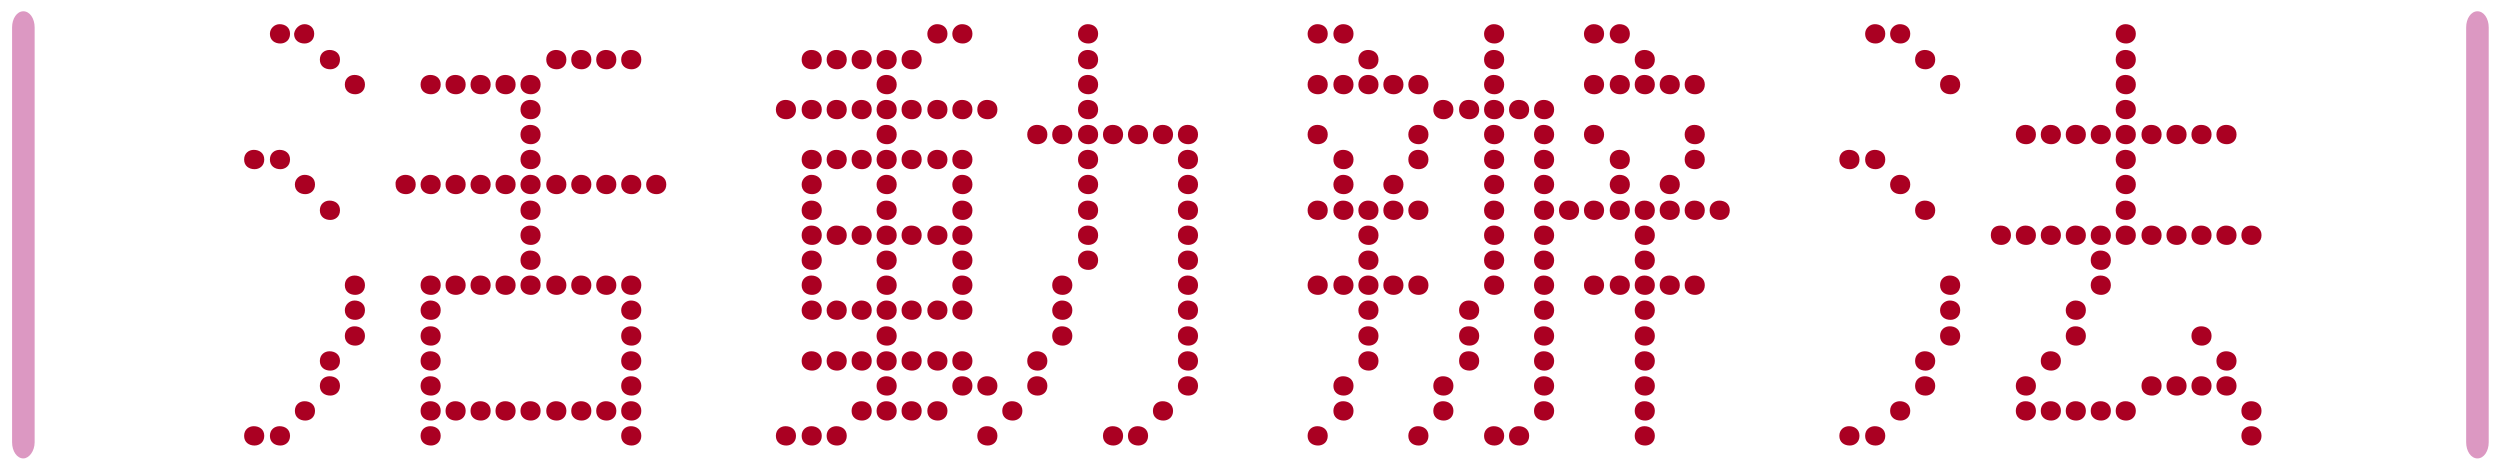
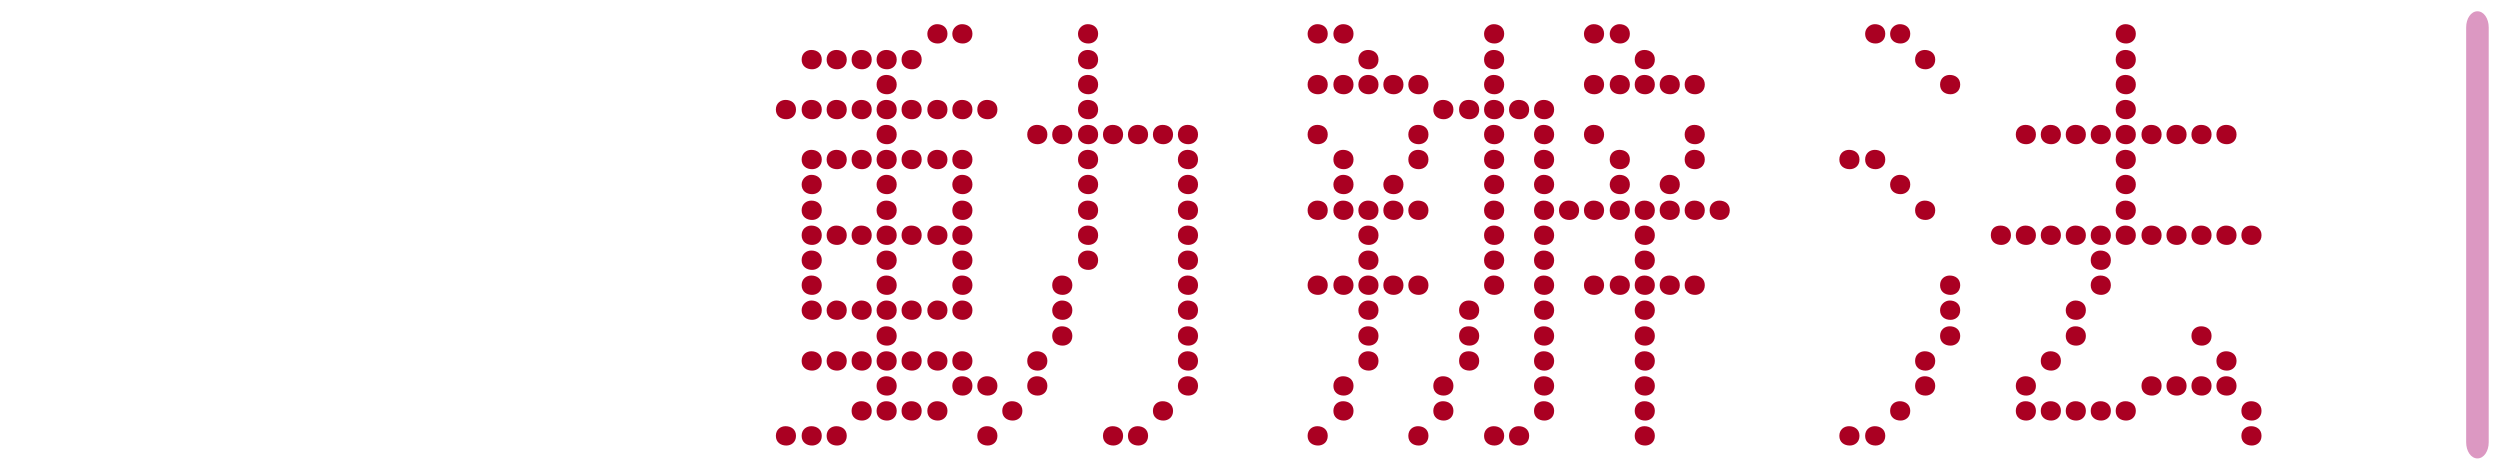
<svg xmlns="http://www.w3.org/2000/svg" version="1.1" id="圖層_1" x="0px" y="0px" viewBox="0 0 310.3 58.3" style="enable-background:new 0 0 310.3 58.3;" xml:space="preserve">
  <style type="text/css">
	.st0{fill:#AA0022;}
	.st1{fill:#DC98C2;}
</style>
  <g>
    <g>
      <g>
-         <path class="st0" d="M31.5,18.6c0.7,0,1.3,0.4,1.3,1.2c0,0.8-0.6,1.2-1.2,1.2c-0.7,0-1.3-0.4-1.3-1.2S30.9,18.6,31.5,18.6z      M31.5,52.9c0.7,0,1.3,0.4,1.3,1.2s-0.6,1.2-1.2,1.2c-0.7,0-1.3-0.4-1.3-1.2C30.3,53.3,30.9,52.9,31.5,52.9z M34.7,3     C35.4,3,36,3.4,36,4.2s-0.6,1.2-1.2,1.2c-0.7,0-1.3-0.4-1.3-1.2C33.5,3.5,34.1,3,34.7,3z M34.7,18.6c0.7,0,1.3,0.4,1.3,1.2     c0,0.8-0.6,1.2-1.2,1.2c-0.7,0-1.3-0.4-1.3-1.2S34.1,18.6,34.7,18.6z M34.7,52.9c0.7,0,1.3,0.4,1.3,1.2s-0.6,1.2-1.2,1.2     c-0.7,0-1.3-0.4-1.3-1.2C33.5,53.3,34.1,52.9,34.7,52.9z M37.8,3C38.4,3,39,3.4,39,4.2s-0.6,1.2-1.2,1.2c-0.7,0-1.3-0.4-1.3-1.2     C36.6,3.5,37.2,3,37.8,3z M37.8,21.7c0.7,0,1.3,0.4,1.3,1.2c0,0.8-0.6,1.2-1.2,1.2c-0.7,0-1.3-0.4-1.3-1.2     C36.6,22.2,37.2,21.7,37.8,21.7z M37.8,49.8c0.7,0,1.3,0.4,1.3,1.2s-0.6,1.2-1.2,1.2c-0.7,0-1.3-0.4-1.3-1.2S37.2,49.8,37.8,49.8     z M40.9,6.2c0.7,0,1.3,0.4,1.3,1.2S41.6,8.6,41,8.6c-0.7,0-1.3-0.4-1.3-1.2S40.3,6.2,40.9,6.2z M40.9,24.9c0.7,0,1.3,0.4,1.3,1.2     c0,0.8-0.6,1.2-1.2,1.2c-0.7,0-1.3-0.4-1.3-1.2S40.3,24.9,40.9,24.9z M40.9,43.6c0.7,0,1.3,0.4,1.3,1.2S41.6,46,41,46     c-0.7,0-1.3-0.4-1.3-1.2S40.3,43.6,40.9,43.6z M40.9,46.7c0.7,0,1.3,0.4,1.3,1.2s-0.6,1.2-1.2,1.2c-0.7,0-1.3-0.4-1.3-1.2     C39.7,47.1,40.3,46.7,40.9,46.7z M44,9.3c0.7,0,1.3,0.4,1.3,1.2s-0.6,1.2-1.2,1.2c-0.7,0-1.3-0.4-1.3-1.2S43.4,9.3,44,9.3z      M44,34.2c0.7,0,1.3,0.4,1.3,1.2s-0.6,1.2-1.2,1.2c-0.7,0-1.3-0.4-1.3-1.2C42.8,34.6,43.4,34.2,44,34.2z M44,37.3     c0.7,0,1.3,0.4,1.3,1.2s-0.6,1.2-1.2,1.2c-0.7,0-1.3-0.4-1.3-1.2C42.8,37.8,43.4,37.3,44,37.3z M44,40.5c0.7,0,1.3,0.4,1.3,1.2     s-0.6,1.2-1.2,1.2c-0.7,0-1.3-0.4-1.3-1.2S43.4,40.5,44,40.5z M50.3,21.7c0.7,0,1.3,0.4,1.3,1.2c0,0.8-0.6,1.2-1.2,1.2     c-0.7,0-1.3-0.4-1.3-1.2C49,22.2,49.7,21.7,50.3,21.7z M53.4,9.3c0.7,0,1.3,0.4,1.3,1.2s-0.6,1.2-1.2,1.2c-0.7,0-1.3-0.4-1.3-1.2     S52.8,9.3,53.4,9.3z M53.4,21.7c0.7,0,1.3,0.4,1.3,1.2c0,0.8-0.6,1.2-1.2,1.2c-0.7,0-1.3-0.4-1.3-1.2     C52.2,22.2,52.8,21.7,53.4,21.7z M53.4,34.2c0.7,0,1.3,0.4,1.3,1.2s-0.6,1.2-1.2,1.2c-0.7,0-1.3-0.4-1.3-1.2     C52.2,34.6,52.8,34.2,53.4,34.2z M53.4,37.3c0.7,0,1.3,0.4,1.3,1.2s-0.6,1.2-1.2,1.2c-0.7,0-1.3-0.4-1.3-1.2     C52.2,37.8,52.8,37.3,53.4,37.3z M53.4,40.5c0.7,0,1.3,0.4,1.3,1.2s-0.6,1.2-1.2,1.2c-0.7,0-1.3-0.4-1.3-1.2S52.8,40.5,53.4,40.5     z M53.4,43.6c0.7,0,1.3,0.4,1.3,1.2S54.1,46,53.5,46c-0.7,0-1.3-0.4-1.3-1.2S52.8,43.6,53.4,43.6z M53.4,46.7     c0.7,0,1.3,0.4,1.3,1.2s-0.6,1.2-1.2,1.2c-0.7,0-1.3-0.4-1.3-1.2C52.2,47.1,52.8,46.7,53.4,46.7z M53.4,49.8     c0.7,0,1.3,0.4,1.3,1.2s-0.6,1.2-1.2,1.2c-0.7,0-1.3-0.4-1.3-1.2S52.8,49.8,53.4,49.8z M53.4,52.9c0.7,0,1.3,0.4,1.3,1.2     s-0.6,1.2-1.2,1.2c-0.7,0-1.3-0.4-1.3-1.2C52.2,53.3,52.8,52.9,53.4,52.9z M56.5,9.3c0.7,0,1.3,0.4,1.3,1.2s-0.6,1.2-1.2,1.2     c-0.7,0-1.3-0.4-1.3-1.2S55.9,9.3,56.5,9.3z M56.5,21.7c0.7,0,1.3,0.4,1.3,1.2c0,0.8-0.6,1.2-1.2,1.2c-0.7,0-1.3-0.4-1.3-1.2     C55.3,22.2,55.9,21.7,56.5,21.7z M56.5,34.2c0.7,0,1.3,0.4,1.3,1.2s-0.6,1.2-1.2,1.2c-0.7,0-1.3-0.4-1.3-1.2     C55.3,34.6,55.9,34.2,56.5,34.2z M56.5,49.8c0.7,0,1.3,0.4,1.3,1.2s-0.6,1.2-1.2,1.2c-0.7,0-1.3-0.4-1.3-1.2S55.9,49.8,56.5,49.8     z M59.6,9.3c0.7,0,1.3,0.4,1.3,1.2s-0.6,1.2-1.2,1.2c-0.7,0-1.3-0.4-1.3-1.2C58.4,9.7,59,9.3,59.6,9.3z M59.6,21.7     c0.7,0,1.3,0.4,1.3,1.2c0,0.8-0.6,1.2-1.2,1.2c-0.7,0-1.3-0.4-1.3-1.2C58.4,22.2,59,21.7,59.6,21.7z M59.6,34.2     c0.7,0,1.3,0.4,1.3,1.2s-0.6,1.2-1.2,1.2c-0.7,0-1.3-0.4-1.3-1.2C58.4,34.6,59,34.2,59.6,34.2z M59.6,49.8c0.7,0,1.3,0.4,1.3,1.2     s-0.6,1.2-1.2,1.2c-0.7,0-1.3-0.4-1.3-1.2C58.4,50.2,59,49.8,59.6,49.8z M62.7,9.3c0.7,0,1.3,0.4,1.3,1.2s-0.6,1.2-1.2,1.2     c-0.7,0-1.3-0.4-1.3-1.2S62.1,9.3,62.7,9.3z M62.7,21.7c0.7,0,1.3,0.4,1.3,1.2c0,0.8-0.6,1.2-1.2,1.2c-0.7,0-1.3-0.4-1.3-1.2     C61.5,22.2,62.1,21.7,62.7,21.7z M62.7,34.2c0.7,0,1.3,0.4,1.3,1.2s-0.6,1.2-1.2,1.2c-0.7,0-1.3-0.4-1.3-1.2     C61.5,34.6,62.1,34.2,62.7,34.2z M62.7,49.8c0.7,0,1.3,0.4,1.3,1.2s-0.6,1.2-1.2,1.2c-0.7,0-1.3-0.4-1.3-1.2S62.1,49.8,62.7,49.8     z M65.8,9.3c0.7,0,1.3,0.4,1.3,1.2s-0.6,1.2-1.2,1.2c-0.7,0-1.3-0.4-1.3-1.2C64.6,9.7,65.2,9.3,65.8,9.3z M65.8,12.4     c0.7,0,1.3,0.4,1.3,1.2s-0.6,1.2-1.2,1.2c-0.7,0-1.3-0.4-1.3-1.2C64.6,12.8,65.2,12.4,65.8,12.4z M65.8,15.5     c0.7,0,1.3,0.4,1.3,1.2c0,0.8-0.6,1.2-1.2,1.2c-0.7,0-1.3-0.4-1.3-1.2C64.6,15.9,65.2,15.5,65.8,15.5z M65.8,18.6     c0.7,0,1.3,0.4,1.3,1.2c0,0.8-0.6,1.2-1.2,1.2c-0.7,0-1.3-0.4-1.3-1.2C64.6,19,65.2,18.6,65.8,18.6z M65.8,21.7     c0.7,0,1.3,0.4,1.3,1.2c0,0.8-0.6,1.2-1.2,1.2c-0.7,0-1.3-0.4-1.3-1.2C64.6,22.2,65.2,21.7,65.8,21.7z M65.8,24.9     c0.7,0,1.3,0.4,1.3,1.2c0,0.8-0.6,1.2-1.2,1.2c-0.7,0-1.3-0.4-1.3-1.2C64.6,25.3,65.2,24.9,65.8,24.9z M65.8,28     c0.7,0,1.3,0.4,1.3,1.2c0,0.8-0.6,1.2-1.2,1.2c-0.7,0-1.3-0.4-1.3-1.2C64.6,28.4,65.2,28,65.8,28z M65.8,31.1     c0.7,0,1.3,0.4,1.3,1.2s-0.6,1.2-1.2,1.2c-0.7,0-1.3-0.4-1.3-1.2C64.6,31.5,65.2,31.1,65.8,31.1z M65.8,34.2     c0.7,0,1.3,0.4,1.3,1.2s-0.6,1.2-1.2,1.2c-0.7,0-1.3-0.4-1.3-1.2C64.6,34.6,65.2,34.2,65.8,34.2z M65.8,49.8     c0.7,0,1.3,0.4,1.3,1.2s-0.6,1.2-1.2,1.2c-0.7,0-1.3-0.4-1.3-1.2C64.6,50.2,65.2,49.8,65.8,49.8z M69,6.2c0.7,0,1.3,0.4,1.3,1.2     s-0.6,1.2-1.2,1.2c-0.7,0-1.3-0.4-1.3-1.2S68.4,6.2,69,6.2z M69,21.7c0.7,0,1.3,0.4,1.3,1.2c0,0.8-0.6,1.2-1.2,1.2     c-0.7,0-1.3-0.4-1.3-1.2C67.8,22.2,68.4,21.7,69,21.7z M69,34.2c0.7,0,1.3,0.4,1.3,1.2s-0.6,1.2-1.2,1.2c-0.7,0-1.3-0.4-1.3-1.2     C67.8,34.6,68.4,34.2,69,34.2z M69,49.8c0.7,0,1.3,0.4,1.3,1.2s-0.6,1.2-1.2,1.2c-0.7,0-1.3-0.4-1.3-1.2S68.4,49.8,69,49.8z      M72.1,6.2c0.7,0,1.3,0.4,1.3,1.2s-0.6,1.2-1.2,1.2c-0.7,0-1.3-0.4-1.3-1.2S71.5,6.2,72.1,6.2z M72.1,21.7c0.7,0,1.3,0.4,1.3,1.2     c0,0.8-0.6,1.2-1.2,1.2c-0.7,0-1.3-0.4-1.3-1.2C70.9,22.2,71.5,21.7,72.1,21.7z M72.1,34.2c0.7,0,1.3,0.4,1.3,1.2     s-0.6,1.2-1.2,1.2c-0.7,0-1.3-0.4-1.3-1.2C70.9,34.6,71.5,34.2,72.1,34.2z M72.1,49.8c0.7,0,1.3,0.4,1.3,1.2s-0.6,1.2-1.2,1.2     c-0.7,0-1.3-0.4-1.3-1.2S71.5,49.8,72.1,49.8z M75.2,6.2c0.7,0,1.3,0.4,1.3,1.2s-0.6,1.2-1.2,1.2c-0.7,0-1.3-0.4-1.3-1.2     S74.6,6.2,75.2,6.2z M75.2,21.7c0.7,0,1.3,0.4,1.3,1.2c0,0.8-0.6,1.2-1.2,1.2c-0.7,0-1.3-0.4-1.3-1.2     C74,22.2,74.6,21.7,75.2,21.7z M75.2,34.2c0.7,0,1.3,0.4,1.3,1.2s-0.6,1.2-1.2,1.2c-0.7,0-1.3-0.4-1.3-1.2     C74,34.6,74.6,34.2,75.2,34.2z M75.2,49.8c0.7,0,1.3,0.4,1.3,1.2s-0.6,1.2-1.2,1.2c-0.7,0-1.3-0.4-1.3-1.2S74.6,49.8,75.2,49.8z      M78.3,6.2c0.7,0,1.3,0.4,1.3,1.2S79,8.6,78.4,8.6c-0.7,0-1.3-0.4-1.3-1.2C77.1,6.6,77.7,6.2,78.3,6.2z M78.3,21.7     c0.7,0,1.3,0.4,1.3,1.2c0,0.8-0.6,1.2-1.2,1.2c-0.7,0-1.3-0.4-1.3-1.2C77.1,22.2,77.7,21.7,78.3,21.7z M78.3,34.2     c0.7,0,1.3,0.4,1.3,1.2s-0.6,1.2-1.2,1.2c-0.7,0-1.3-0.4-1.3-1.2C77.1,34.6,77.7,34.2,78.3,34.2z M78.3,37.3     c0.7,0,1.3,0.4,1.3,1.2s-0.6,1.2-1.2,1.2c-0.7,0-1.3-0.4-1.3-1.2C77.1,37.8,77.7,37.3,78.3,37.3z M78.3,40.5     c0.7,0,1.3,0.4,1.3,1.2s-0.6,1.2-1.2,1.2c-0.7,0-1.3-0.4-1.3-1.2C77.1,40.9,77.7,40.5,78.3,40.5z M78.3,43.6     c0.7,0,1.3,0.4,1.3,1.2S79,46,78.4,46c-0.7,0-1.3-0.4-1.3-1.2C77.1,44,77.7,43.6,78.3,43.6z M78.3,46.7c0.7,0,1.3,0.4,1.3,1.2     s-0.6,1.2-1.2,1.2c-0.7,0-1.3-0.4-1.3-1.2C77.1,47.1,77.7,46.7,78.3,46.7z M78.3,49.8c0.7,0,1.3,0.4,1.3,1.2s-0.6,1.2-1.2,1.2     c-0.7,0-1.3-0.4-1.3-1.2C77.1,50.2,77.7,49.8,78.3,49.8z M78.3,52.9c0.7,0,1.3,0.4,1.3,1.2s-0.6,1.2-1.2,1.2     c-0.7,0-1.3-0.4-1.3-1.2C77.1,53.3,77.7,52.9,78.3,52.9z M81.4,21.7c0.7,0,1.3,0.4,1.3,1.2c0,0.8-0.6,1.2-1.2,1.2     c-0.7,0-1.3-0.4-1.3-1.2C80.2,22.2,80.8,21.7,81.4,21.7z" />
        <path class="st0" d="M97.5,12.4c0.7,0,1.3,0.4,1.3,1.2s-0.6,1.2-1.2,1.2c-0.7,0-1.3-0.4-1.3-1.2C96.3,12.8,96.9,12.4,97.5,12.4z      M97.5,52.9c0.7,0,1.3,0.4,1.3,1.2s-0.6,1.2-1.2,1.2c-0.7,0-1.3-0.4-1.3-1.2C96.3,53.3,96.9,52.9,97.5,52.9z M100.7,6.2     c0.7,0,1.3,0.4,1.3,1.2s-0.6,1.2-1.2,1.2c-0.7,0-1.3-0.4-1.3-1.2S100.1,6.2,100.7,6.2z M100.7,12.4c0.7,0,1.3,0.4,1.3,1.2     s-0.6,1.2-1.2,1.2c-0.7,0-1.3-0.4-1.3-1.2C99.5,12.8,100.1,12.4,100.7,12.4z M100.7,18.6c0.7,0,1.3,0.4,1.3,1.2     c0,0.8-0.6,1.2-1.2,1.2c-0.7,0-1.3-0.4-1.3-1.2S100.1,18.6,100.7,18.6z M100.7,21.7c0.7,0,1.3,0.4,1.3,1.2c0,0.8-0.6,1.2-1.2,1.2     c-0.7,0-1.3-0.4-1.3-1.2C99.5,22.2,100.1,21.7,100.7,21.7z M100.7,24.9c0.7,0,1.3,0.4,1.3,1.2c0,0.8-0.6,1.2-1.2,1.2     c-0.7,0-1.3-0.4-1.3-1.2S100.1,24.9,100.7,24.9z M100.7,28c0.7,0,1.3,0.4,1.3,1.2c0,0.8-0.6,1.2-1.2,1.2c-0.7,0-1.3-0.4-1.3-1.2     S100.1,28,100.7,28z M100.7,31.1c0.7,0,1.3,0.4,1.3,1.2s-0.6,1.2-1.2,1.2c-0.7,0-1.3-0.4-1.3-1.2S100.1,31.1,100.7,31.1z      M100.7,34.2c0.7,0,1.3,0.4,1.3,1.2s-0.6,1.2-1.2,1.2c-0.7,0-1.3-0.4-1.3-1.2C99.5,34.6,100.1,34.2,100.7,34.2z M100.7,37.3     c0.7,0,1.3,0.4,1.3,1.2s-0.6,1.2-1.2,1.2c-0.7,0-1.3-0.4-1.3-1.2C99.5,37.8,100.1,37.3,100.7,37.3z M100.7,43.6     c0.7,0,1.3,0.4,1.3,1.2s-0.6,1.2-1.2,1.2c-0.7,0-1.3-0.4-1.3-1.2S100.1,43.6,100.7,43.6z M100.7,52.9c0.7,0,1.3,0.4,1.3,1.2     s-0.6,1.2-1.2,1.2c-0.7,0-1.3-0.4-1.3-1.2C99.5,53.3,100.1,52.9,100.7,52.9z M103.8,6.2c0.7,0,1.3,0.4,1.3,1.2s-0.6,1.2-1.2,1.2     c-0.7,0-1.3-0.4-1.3-1.2C102.6,6.6,103.2,6.2,103.8,6.2z M103.8,12.4c0.7,0,1.3,0.4,1.3,1.2s-0.6,1.2-1.2,1.2     c-0.7,0-1.3-0.4-1.3-1.2C102.6,12.8,103.2,12.4,103.8,12.4z M103.8,18.6c0.7,0,1.3,0.4,1.3,1.2c0,0.8-0.6,1.2-1.2,1.2     c-0.7,0-1.3-0.4-1.3-1.2C102.6,19,103.2,18.6,103.8,18.6z M103.8,28c0.7,0,1.3,0.4,1.3,1.2c0,0.8-0.6,1.2-1.2,1.2     c-0.7,0-1.3-0.4-1.3-1.2C102.6,28.4,103.2,28,103.8,28z M103.8,37.3c0.7,0,1.3,0.4,1.3,1.2s-0.6,1.2-1.2,1.2     c-0.7,0-1.3-0.4-1.3-1.2C102.6,37.8,103.2,37.3,103.8,37.3z M103.8,43.6c0.7,0,1.3,0.4,1.3,1.2s-0.6,1.2-1.2,1.2     c-0.7,0-1.3-0.4-1.3-1.2C102.6,44,103.2,43.6,103.8,43.6z M103.8,52.9c0.7,0,1.3,0.4,1.3,1.2s-0.6,1.2-1.2,1.2     c-0.7,0-1.3-0.4-1.3-1.2C102.6,53.3,103.2,52.9,103.8,52.9z M106.9,6.2c0.7,0,1.3,0.4,1.3,1.2s-0.6,1.2-1.2,1.2     c-0.7,0-1.3-0.4-1.3-1.2C105.7,6.6,106.3,6.2,106.9,6.2z M106.9,12.4c0.7,0,1.3,0.4,1.3,1.2s-0.6,1.2-1.2,1.2     c-0.7,0-1.3-0.4-1.3-1.2C105.7,12.8,106.3,12.4,106.9,12.4z M106.9,18.6c0.7,0,1.3,0.4,1.3,1.2c0,0.8-0.6,1.2-1.2,1.2     c-0.7,0-1.3-0.4-1.3-1.2C105.7,19,106.3,18.6,106.9,18.6z M106.9,28c0.7,0,1.3,0.4,1.3,1.2c0,0.8-0.6,1.2-1.2,1.2     c-0.7,0-1.3-0.4-1.3-1.2C105.7,28.4,106.3,28,106.9,28z M106.9,37.3c0.7,0,1.3,0.4,1.3,1.2s-0.6,1.2-1.2,1.2     c-0.7,0-1.3-0.4-1.3-1.2C105.7,37.8,106.3,37.3,106.9,37.3z M106.9,43.6c0.7,0,1.3,0.4,1.3,1.2S107.6,46,107,46     c-0.7,0-1.3-0.4-1.3-1.2C105.7,44,106.3,43.6,106.9,43.6z M106.9,49.8c0.7,0,1.3,0.4,1.3,1.2s-0.6,1.2-1.2,1.2     c-0.7,0-1.3-0.4-1.3-1.2C105.7,50.2,106.3,49.8,106.9,49.8z M110,6.2c0.7,0,1.3,0.4,1.3,1.2s-0.6,1.2-1.2,1.2     c-0.7,0-1.3-0.4-1.3-1.2S109.4,6.2,110,6.2z M110,9.3c0.7,0,1.3,0.4,1.3,1.2s-0.6,1.2-1.2,1.2c-0.7,0-1.3-0.4-1.3-1.2     S109.4,9.3,110,9.3z M110,12.4c0.7,0,1.3,0.4,1.3,1.2s-0.6,1.2-1.2,1.2c-0.7,0-1.3-0.4-1.3-1.2C108.8,12.8,109.4,12.4,110,12.4z      M110,15.5c0.7,0,1.3,0.4,1.3,1.2c0,0.8-0.6,1.2-1.2,1.2c-0.7,0-1.3-0.4-1.3-1.2S109.4,15.5,110,15.5z M110,18.6     c0.7,0,1.3,0.4,1.3,1.2c0,0.8-0.6,1.2-1.2,1.2c-0.7,0-1.3-0.4-1.3-1.2S109.4,18.6,110,18.6z M110,21.7c0.7,0,1.3,0.4,1.3,1.2     c0,0.8-0.6,1.2-1.2,1.2c-0.7,0-1.3-0.4-1.3-1.2C108.8,22.2,109.4,21.7,110,21.7z M110,24.9c0.7,0,1.3,0.4,1.3,1.2     c0,0.8-0.6,1.2-1.2,1.2c-0.7,0-1.3-0.4-1.3-1.2S109.4,24.9,110,24.9z M110,28c0.7,0,1.3,0.4,1.3,1.2c0,0.8-0.6,1.2-1.2,1.2     c-0.7,0-1.3-0.4-1.3-1.2S109.4,28,110,28z M110,31.1c0.7,0,1.3,0.4,1.3,1.2s-0.6,1.2-1.2,1.2c-0.7,0-1.3-0.4-1.3-1.2     S109.4,31.1,110,31.1z M110,34.2c0.7,0,1.3,0.4,1.3,1.2s-0.6,1.2-1.2,1.2c-0.7,0-1.3-0.4-1.3-1.2C108.8,34.6,109.4,34.2,110,34.2     z M110,37.3c0.7,0,1.3,0.4,1.3,1.2s-0.6,1.2-1.2,1.2c-0.7,0-1.3-0.4-1.3-1.2C108.8,37.8,109.4,37.3,110,37.3z M110,40.5     c0.7,0,1.3,0.4,1.3,1.2s-0.6,1.2-1.2,1.2c-0.7,0-1.3-0.4-1.3-1.2S109.4,40.5,110,40.5z M110,43.6c0.7,0,1.3,0.4,1.3,1.2     s-0.6,1.2-1.2,1.2c-0.7,0-1.3-0.4-1.3-1.2S109.4,43.6,110,43.6z M110,46.7c0.7,0,1.3,0.4,1.3,1.2s-0.6,1.2-1.2,1.2     c-0.7,0-1.3-0.4-1.3-1.2C108.8,47.1,109.4,46.7,110,46.7z M110,49.8c0.7,0,1.3,0.4,1.3,1.2s-0.6,1.2-1.2,1.2     c-0.7,0-1.3-0.4-1.3-1.2S109.4,49.8,110,49.8z M113.1,6.2c0.7,0,1.3,0.4,1.3,1.2s-0.6,1.2-1.2,1.2c-0.7,0-1.3-0.4-1.3-1.2     S112.5,6.2,113.1,6.2z M113.1,12.4c0.7,0,1.3,0.4,1.3,1.2s-0.6,1.2-1.2,1.2c-0.7,0-1.3-0.4-1.3-1.2     C111.9,12.8,112.5,12.4,113.1,12.4z M113.1,18.6c0.7,0,1.3,0.4,1.3,1.2c0,0.8-0.6,1.2-1.2,1.2c-0.7,0-1.3-0.4-1.3-1.2     S112.5,18.6,113.1,18.6z M113.1,28c0.7,0,1.3,0.4,1.3,1.2c0,0.8-0.6,1.2-1.2,1.2c-0.7,0-1.3-0.4-1.3-1.2S112.5,28,113.1,28z      M113.1,37.3c0.7,0,1.3,0.4,1.3,1.2s-0.6,1.2-1.2,1.2c-0.7,0-1.3-0.4-1.3-1.2C111.9,37.8,112.5,37.3,113.1,37.3z M113.1,43.6     c0.7,0,1.3,0.4,1.3,1.2s-0.6,1.2-1.2,1.2c-0.7,0-1.3-0.4-1.3-1.2S112.5,43.6,113.1,43.6z M113.1,49.8c0.7,0,1.3,0.4,1.3,1.2     s-0.6,1.2-1.2,1.2c-0.7,0-1.3-0.4-1.3-1.2S112.5,49.8,113.1,49.8z M116.3,3c0.7,0,1.3,0.4,1.3,1.2s-0.6,1.2-1.2,1.2     c-0.7,0-1.3-0.4-1.3-1.2C115.1,3.5,115.7,3,116.3,3z M116.3,12.4c0.7,0,1.3,0.4,1.3,1.2s-0.6,1.2-1.2,1.2c-0.7,0-1.3-0.4-1.3-1.2     C115.1,12.8,115.7,12.4,116.3,12.4z M116.3,18.6c0.7,0,1.3,0.4,1.3,1.2c0,0.8-0.6,1.2-1.2,1.2c-0.7,0-1.3-0.4-1.3-1.2     C115.1,19,115.7,18.6,116.3,18.6z M116.3,28c0.7,0,1.3,0.4,1.3,1.2c0,0.8-0.6,1.2-1.2,1.2c-0.7,0-1.3-0.4-1.3-1.2     C115.1,28.4,115.7,28,116.3,28z M116.3,37.3c0.7,0,1.3,0.4,1.3,1.2s-0.6,1.2-1.2,1.2c-0.7,0-1.3-0.4-1.3-1.2     C115.1,37.8,115.7,37.3,116.3,37.3z M116.3,43.6c0.7,0,1.3,0.4,1.3,1.2S117,46,116.4,46c-0.7,0-1.3-0.4-1.3-1.2     C115.1,44,115.7,43.6,116.3,43.6z M116.3,49.8c0.7,0,1.3,0.4,1.3,1.2s-0.6,1.2-1.2,1.2c-0.7,0-1.3-0.4-1.3-1.2     C115.1,50.2,115.7,49.8,116.3,49.8z M119.4,3c0.7,0,1.3,0.4,1.3,1.2s-0.6,1.2-1.2,1.2c-0.7,0-1.3-0.4-1.3-1.2     C118.2,3.5,118.8,3,119.4,3z M119.4,12.4c0.7,0,1.3,0.4,1.3,1.2s-0.6,1.2-1.2,1.2c-0.7,0-1.3-0.4-1.3-1.2     C118.2,12.8,118.8,12.4,119.4,12.4z M119.4,18.6c0.7,0,1.3,0.4,1.3,1.2c0,0.8-0.6,1.2-1.2,1.2c-0.7,0-1.3-0.4-1.3-1.2     C118.2,19,118.8,18.6,119.4,18.6z M119.4,21.7c0.7,0,1.3,0.4,1.3,1.2c0,0.8-0.6,1.2-1.2,1.2c-0.7,0-1.3-0.4-1.3-1.2     C118.2,22.2,118.8,21.7,119.4,21.7z M119.4,24.9c0.7,0,1.3,0.4,1.3,1.2c0,0.8-0.6,1.2-1.2,1.2c-0.7,0-1.3-0.4-1.3-1.2     C118.2,25.3,118.8,24.9,119.4,24.9z M119.4,28c0.7,0,1.3,0.4,1.3,1.2c0,0.8-0.6,1.2-1.2,1.2c-0.7,0-1.3-0.4-1.3-1.2     C118.2,28.4,118.8,28,119.4,28z M119.4,31.1c0.7,0,1.3,0.4,1.3,1.2s-0.6,1.2-1.2,1.2c-0.7,0-1.3-0.4-1.3-1.2     C118.2,31.5,118.8,31.1,119.4,31.1z M119.4,34.2c0.7,0,1.3,0.4,1.3,1.2s-0.6,1.2-1.2,1.2c-0.7,0-1.3-0.4-1.3-1.2     C118.2,34.6,118.8,34.2,119.4,34.2z M119.4,37.3c0.7,0,1.3,0.4,1.3,1.2s-0.6,1.2-1.2,1.2c-0.7,0-1.3-0.4-1.3-1.2     C118.2,37.8,118.8,37.3,119.4,37.3z M119.4,43.6c0.7,0,1.3,0.4,1.3,1.2s-0.6,1.2-1.2,1.2c-0.7,0-1.3-0.4-1.3-1.2     C118.2,44,118.8,43.6,119.4,43.6z M119.4,46.7c0.7,0,1.3,0.4,1.3,1.2s-0.6,1.2-1.2,1.2c-0.7,0-1.3-0.4-1.3-1.2     C118.2,47.1,118.8,46.7,119.4,46.7z M122.5,12.4c0.7,0,1.3,0.4,1.3,1.2s-0.6,1.2-1.2,1.2c-0.7,0-1.3-0.4-1.3-1.2     C121.3,12.8,121.9,12.4,122.5,12.4z M122.5,46.7c0.7,0,1.3,0.4,1.3,1.2s-0.6,1.2-1.2,1.2c-0.7,0-1.3-0.4-1.3-1.2     C121.3,47.1,121.9,46.7,122.5,46.7z M122.5,52.9c0.7,0,1.3,0.4,1.3,1.2s-0.6,1.2-1.2,1.2c-0.7,0-1.3-0.4-1.3-1.2     C121.3,53.3,121.9,52.9,122.5,52.9z M125.6,49.8c0.7,0,1.3,0.4,1.3,1.2s-0.6,1.2-1.2,1.2c-0.7,0-1.3-0.4-1.3-1.2     S125,49.8,125.6,49.8z M128.7,15.5c0.7,0,1.3,0.4,1.3,1.2c0,0.8-0.6,1.2-1.2,1.2c-0.7,0-1.3-0.4-1.3-1.2S128.1,15.5,128.7,15.5z      M128.7,43.6c0.7,0,1.3,0.4,1.3,1.2s-0.6,1.2-1.2,1.2c-0.7,0-1.3-0.4-1.3-1.2S128.1,43.6,128.7,43.6z M128.7,46.7     c0.7,0,1.3,0.4,1.3,1.2s-0.6,1.2-1.2,1.2c-0.7,0-1.3-0.4-1.3-1.2C127.5,47.1,128.1,46.7,128.7,46.7z M131.8,15.5     c0.7,0,1.3,0.4,1.3,1.2c0,0.8-0.6,1.2-1.2,1.2c-0.7,0-1.3-0.4-1.3-1.2S131.2,15.5,131.8,15.5z M131.8,34.2c0.7,0,1.3,0.4,1.3,1.2     s-0.6,1.2-1.2,1.2c-0.7,0-1.3-0.4-1.3-1.2C130.6,34.6,131.2,34.2,131.8,34.2z M131.8,37.3c0.7,0,1.3,0.4,1.3,1.2     s-0.6,1.2-1.2,1.2c-0.7,0-1.3-0.4-1.3-1.2C130.6,37.8,131.2,37.3,131.8,37.3z M131.8,40.5c0.7,0,1.3,0.4,1.3,1.2     s-0.6,1.2-1.2,1.2c-0.7,0-1.3-0.4-1.3-1.2S131.2,40.5,131.8,40.5z M135,3c0.7,0,1.3,0.4,1.3,1.2s-0.6,1.2-1.2,1.2     c-0.7,0-1.3-0.4-1.3-1.2C133.8,3.5,134.4,3,135,3z M135,6.2c0.7,0,1.3,0.4,1.3,1.2s-0.6,1.2-1.2,1.2c-0.7,0-1.3-0.4-1.3-1.2     S134.4,6.2,135,6.2z M135,9.3c0.7,0,1.3,0.4,1.3,1.2s-0.6,1.2-1.2,1.2c-0.7,0-1.3-0.4-1.3-1.2S134.4,9.3,135,9.3z M135,12.4     c0.7,0,1.3,0.4,1.3,1.2s-0.6,1.2-1.2,1.2c-0.7,0-1.3-0.4-1.3-1.2C133.8,12.8,134.4,12.4,135,12.4z M135,15.5     c0.7,0,1.3,0.4,1.3,1.2c0,0.8-0.6,1.2-1.2,1.2c-0.7,0-1.3-0.4-1.3-1.2S134.4,15.5,135,15.5z M135,18.6c0.7,0,1.3,0.4,1.3,1.2     c0,0.8-0.6,1.2-1.2,1.2c-0.7,0-1.3-0.4-1.3-1.2S134.4,18.6,135,18.6z M135,21.7c0.7,0,1.3,0.4,1.3,1.2c0,0.8-0.6,1.2-1.2,1.2     c-0.7,0-1.3-0.4-1.3-1.2C133.8,22.2,134.4,21.7,135,21.7z M135,24.9c0.7,0,1.3,0.4,1.3,1.2c0,0.8-0.6,1.2-1.2,1.2     c-0.7,0-1.3-0.4-1.3-1.2S134.4,24.9,135,24.9z M135,28c0.7,0,1.3,0.4,1.3,1.2c0,0.8-0.6,1.2-1.2,1.2c-0.7,0-1.3-0.4-1.3-1.2     S134.4,28,135,28z M135,31.1c0.7,0,1.3,0.4,1.3,1.2s-0.6,1.2-1.2,1.2c-0.7,0-1.3-0.4-1.3-1.2S134.4,31.1,135,31.1z M138.1,15.5     c0.7,0,1.3,0.4,1.3,1.2c0,0.8-0.6,1.2-1.2,1.2c-0.7,0-1.3-0.4-1.3-1.2C136.9,15.9,137.5,15.5,138.1,15.5z M138.1,52.9     c0.7,0,1.3,0.4,1.3,1.2s-0.6,1.2-1.2,1.2c-0.7,0-1.3-0.4-1.3-1.2C136.9,53.3,137.5,52.9,138.1,52.9z M141.2,15.5     c0.7,0,1.3,0.4,1.3,1.2c0,0.8-0.6,1.2-1.2,1.2c-0.7,0-1.3-0.4-1.3-1.2S140.6,15.5,141.2,15.5z M141.2,52.9c0.7,0,1.3,0.4,1.3,1.2     s-0.6,1.2-1.2,1.2c-0.7,0-1.3-0.4-1.3-1.2C140,53.3,140.6,52.9,141.2,52.9z M144.3,15.5c0.7,0,1.3,0.4,1.3,1.2     c0,0.8-0.6,1.2-1.2,1.2c-0.7,0-1.3-0.4-1.3-1.2S143.7,15.5,144.3,15.5z M144.3,49.8c0.7,0,1.3,0.4,1.3,1.2s-0.6,1.2-1.2,1.2     c-0.7,0-1.3-0.4-1.3-1.2S143.7,49.8,144.3,49.8z M147.4,15.5c0.7,0,1.3,0.4,1.3,1.2c0,0.8-0.6,1.2-1.2,1.2     c-0.7,0-1.3-0.4-1.3-1.2S146.8,15.5,147.4,15.5z M147.4,18.6c0.7,0,1.3,0.4,1.3,1.2c0,0.8-0.6,1.2-1.2,1.2     c-0.7,0-1.3-0.4-1.3-1.2S146.8,18.6,147.4,18.6z M147.4,21.7c0.7,0,1.3,0.4,1.3,1.2c0,0.8-0.6,1.2-1.2,1.2     c-0.7,0-1.3-0.4-1.3-1.2C146.2,22.2,146.8,21.7,147.4,21.7z M147.4,24.9c0.7,0,1.3,0.4,1.3,1.2c0,0.8-0.6,1.2-1.2,1.2     c-0.7,0-1.3-0.4-1.3-1.2S146.8,24.9,147.4,24.9z M147.4,28c0.7,0,1.3,0.4,1.3,1.2c0,0.8-0.6,1.2-1.2,1.2c-0.7,0-1.3-0.4-1.3-1.2     S146.8,28,147.4,28z M147.4,31.1c0.7,0,1.3,0.4,1.3,1.2s-0.6,1.2-1.2,1.2c-0.7,0-1.3-0.4-1.3-1.2S146.8,31.1,147.4,31.1z      M147.4,34.2c0.7,0,1.3,0.4,1.3,1.2s-0.6,1.2-1.2,1.2c-0.7,0-1.3-0.4-1.3-1.2C146.2,34.6,146.8,34.2,147.4,34.2z M147.4,37.3     c0.7,0,1.3,0.4,1.3,1.2s-0.6,1.2-1.2,1.2c-0.7,0-1.3-0.4-1.3-1.2C146.2,37.8,146.8,37.3,147.4,37.3z M147.4,40.5     c0.7,0,1.3,0.4,1.3,1.2s-0.6,1.2-1.2,1.2c-0.7,0-1.3-0.4-1.3-1.2S146.8,40.5,147.4,40.5z M147.4,43.6c0.7,0,1.3,0.4,1.3,1.2     s-0.6,1.2-1.2,1.2c-0.7,0-1.3-0.4-1.3-1.2S146.8,43.6,147.4,43.6z M147.4,46.7c0.7,0,1.3,0.4,1.3,1.2s-0.6,1.2-1.2,1.2     c-0.7,0-1.3-0.4-1.3-1.2C146.2,47.1,146.8,46.7,147.4,46.7z" />
        <path class="st0" d="M163.5,3c0.7,0,1.3,0.4,1.3,1.2s-0.6,1.2-1.2,1.2c-0.7,0-1.3-0.4-1.3-1.2C162.3,3.5,162.9,3,163.5,3z      M163.5,9.3c0.7,0,1.3,0.4,1.3,1.2s-0.6,1.2-1.2,1.2c-0.7,0-1.3-0.4-1.3-1.2S162.9,9.3,163.5,9.3z M163.5,15.5     c0.7,0,1.3,0.4,1.3,1.2c0,0.8-0.6,1.2-1.2,1.2c-0.7,0-1.3-0.4-1.3-1.2S162.9,15.5,163.5,15.5z M163.5,24.9c0.7,0,1.3,0.4,1.3,1.2     c0,0.8-0.6,1.2-1.2,1.2c-0.7,0-1.3-0.4-1.3-1.2S162.9,24.9,163.5,24.9z M163.5,34.2c0.7,0,1.3,0.4,1.3,1.2s-0.6,1.2-1.2,1.2     c-0.7,0-1.3-0.4-1.3-1.2C162.3,34.6,162.9,34.2,163.5,34.2z M163.5,52.9c0.7,0,1.3,0.4,1.3,1.2s-0.6,1.2-1.2,1.2     c-0.7,0-1.3-0.4-1.3-1.2C162.3,53.3,162.9,52.9,163.5,52.9z M166.7,3c0.7,0,1.3,0.4,1.3,1.2s-0.6,1.2-1.2,1.2     c-0.7,0-1.3-0.4-1.3-1.2C165.5,3.5,166.1,3,166.7,3z M166.7,9.3c0.7,0,1.3,0.4,1.3,1.2s-0.6,1.2-1.2,1.2c-0.7,0-1.3-0.4-1.3-1.2     S166.1,9.3,166.7,9.3z M166.7,18.6c0.7,0,1.3,0.4,1.3,1.2c0,0.8-0.6,1.2-1.2,1.2c-0.7,0-1.3-0.4-1.3-1.2S166.1,18.6,166.7,18.6z      M166.7,21.7c0.7,0,1.3,0.4,1.3,1.2c0,0.8-0.6,1.2-1.2,1.2c-0.7,0-1.3-0.4-1.3-1.2C165.5,22.2,166.1,21.7,166.7,21.7z      M166.7,24.9c0.7,0,1.3,0.4,1.3,1.2c0,0.8-0.6,1.2-1.2,1.2c-0.7,0-1.3-0.4-1.3-1.2S166.1,24.9,166.7,24.9z M166.7,34.2     c0.7,0,1.3,0.4,1.3,1.2s-0.6,1.2-1.2,1.2c-0.7,0-1.3-0.4-1.3-1.2C165.5,34.6,166.1,34.2,166.7,34.2z M166.7,46.7     c0.7,0,1.3,0.4,1.3,1.2s-0.6,1.2-1.2,1.2c-0.7,0-1.3-0.4-1.3-1.2C165.5,47.1,166.1,46.7,166.7,46.7z M166.7,49.8     c0.7,0,1.3,0.4,1.3,1.2s-0.6,1.2-1.2,1.2c-0.7,0-1.3-0.4-1.3-1.2S166.1,49.8,166.7,49.8z M169.8,6.2c0.7,0,1.3,0.4,1.3,1.2     s-0.6,1.2-1.2,1.2c-0.7,0-1.3-0.4-1.3-1.2S169.2,6.2,169.8,6.2z M169.8,9.3c0.7,0,1.3,0.4,1.3,1.2s-0.6,1.2-1.2,1.2     c-0.7,0-1.3-0.4-1.3-1.2S169.2,9.3,169.8,9.3z M169.8,24.9c0.7,0,1.3,0.4,1.3,1.2c0,0.8-0.6,1.2-1.2,1.2c-0.7,0-1.3-0.4-1.3-1.2     S169.2,24.9,169.8,24.9z M169.8,28c0.7,0,1.3,0.4,1.3,1.2c0,0.8-0.6,1.2-1.2,1.2c-0.7,0-1.3-0.4-1.3-1.2S169.2,28,169.8,28z      M169.8,31.1c0.7,0,1.3,0.4,1.3,1.2s-0.6,1.2-1.2,1.2c-0.7,0-1.3-0.4-1.3-1.2S169.2,31.1,169.8,31.1z M169.8,34.2     c0.7,0,1.3,0.4,1.3,1.2s-0.6,1.2-1.2,1.2c-0.7,0-1.3-0.4-1.3-1.2C168.6,34.6,169.2,34.2,169.8,34.2z M169.8,37.3     c0.7,0,1.3,0.4,1.3,1.2s-0.6,1.2-1.2,1.2c-0.7,0-1.3-0.4-1.3-1.2C168.6,37.8,169.2,37.3,169.8,37.3z M169.8,40.5     c0.7,0,1.3,0.4,1.3,1.2s-0.6,1.2-1.2,1.2c-0.7,0-1.3-0.4-1.3-1.2S169.2,40.5,169.8,40.5z M169.8,43.6c0.7,0,1.3,0.4,1.3,1.2     s-0.6,1.2-1.2,1.2c-0.7,0-1.3-0.4-1.3-1.2S169.2,43.6,169.8,43.6z M172.9,9.3c0.7,0,1.3,0.4,1.3,1.2s-0.6,1.2-1.2,1.2     c-0.7,0-1.3-0.4-1.3-1.2S172.3,9.3,172.9,9.3z M172.9,21.7c0.7,0,1.3,0.4,1.3,1.2c0,0.8-0.6,1.2-1.2,1.2c-0.7,0-1.3-0.4-1.3-1.2     C171.7,22.2,172.3,21.7,172.9,21.7z M172.9,24.9c0.7,0,1.3,0.4,1.3,1.2c0,0.8-0.6,1.2-1.2,1.2c-0.7,0-1.3-0.4-1.3-1.2     S172.3,24.9,172.9,24.9z M172.9,34.2c0.7,0,1.3,0.4,1.3,1.2s-0.6,1.2-1.2,1.2c-0.7,0-1.3-0.4-1.3-1.2     C171.7,34.6,172.3,34.2,172.9,34.2z M176,9.3c0.7,0,1.3,0.4,1.3,1.2s-0.6,1.2-1.2,1.2c-0.7,0-1.3-0.4-1.3-1.2S175.4,9.3,176,9.3z      M176,15.5c0.7,0,1.3,0.4,1.3,1.2c0,0.8-0.6,1.2-1.2,1.2c-0.7,0-1.3-0.4-1.3-1.2S175.4,15.5,176,15.5z M176,18.6     c0.7,0,1.3,0.4,1.3,1.2c0,0.8-0.6,1.2-1.2,1.2c-0.7,0-1.3-0.4-1.3-1.2S175.4,18.6,176,18.6z M176,24.9c0.7,0,1.3,0.4,1.3,1.2     c0,0.8-0.6,1.2-1.2,1.2c-0.7,0-1.3-0.4-1.3-1.2S175.4,24.9,176,24.9z M176,34.2c0.7,0,1.3,0.4,1.3,1.2s-0.6,1.2-1.2,1.2     c-0.7,0-1.3-0.4-1.3-1.2C174.8,34.6,175.4,34.2,176,34.2z M176,52.9c0.7,0,1.3,0.4,1.3,1.2s-0.6,1.2-1.2,1.2     c-0.7,0-1.3-0.4-1.3-1.2C174.8,53.3,175.4,52.9,176,52.9z M179.1,12.4c0.7,0,1.3,0.4,1.3,1.2s-0.6,1.2-1.2,1.2     c-0.7,0-1.3-0.4-1.3-1.2C177.9,12.8,178.5,12.4,179.1,12.4z M179.1,46.7c0.7,0,1.3,0.4,1.3,1.2s-0.6,1.2-1.2,1.2     c-0.7,0-1.3-0.4-1.3-1.2C177.9,47.1,178.5,46.7,179.1,46.7z M179.1,49.8c0.7,0,1.3,0.4,1.3,1.2s-0.6,1.2-1.2,1.2     c-0.7,0-1.3-0.4-1.3-1.2C177.9,50.2,178.5,49.8,179.1,49.8z M182.3,12.4c0.7,0,1.3,0.4,1.3,1.2s-0.6,1.2-1.2,1.2     c-0.7,0-1.3-0.4-1.3-1.2C181.1,12.8,181.6,12.4,182.3,12.4z M182.3,37.3c0.7,0,1.3,0.4,1.3,1.2s-0.6,1.2-1.2,1.2     c-0.7,0-1.3-0.4-1.3-1.2C181.1,37.8,181.6,37.3,182.3,37.3z M182.3,40.5c0.7,0,1.3,0.4,1.3,1.2s-0.6,1.2-1.2,1.2     c-0.7,0-1.3-0.4-1.3-1.2S181.6,40.5,182.3,40.5z M182.3,43.6c0.7,0,1.3,0.4,1.3,1.2S183,46,182.4,46c-0.7,0-1.3-0.4-1.3-1.2     S181.6,43.6,182.3,43.6z M185.4,3c0.7,0,1.3,0.4,1.3,1.2s-0.6,1.2-1.2,1.2c-0.7,0-1.3-0.4-1.3-1.2C184.2,3.5,184.8,3,185.4,3z      M185.4,6.2c0.7,0,1.3,0.4,1.3,1.2s-0.6,1.2-1.2,1.2c-0.7,0-1.3-0.4-1.3-1.2S184.8,6.2,185.4,6.2z M185.4,9.3     c0.7,0,1.3,0.4,1.3,1.2s-0.6,1.2-1.2,1.2c-0.7,0-1.3-0.4-1.3-1.2S184.8,9.3,185.4,9.3z M185.4,12.4c0.7,0,1.3,0.4,1.3,1.2     s-0.6,1.2-1.2,1.2c-0.7,0-1.3-0.4-1.3-1.2C184.2,12.8,184.8,12.4,185.4,12.4z M185.4,15.5c0.7,0,1.3,0.4,1.3,1.2     c0,0.8-0.6,1.2-1.2,1.2c-0.7,0-1.3-0.4-1.3-1.2S184.8,15.5,185.4,15.5z M185.4,18.6c0.7,0,1.3,0.4,1.3,1.2c0,0.8-0.6,1.2-1.2,1.2     c-0.7,0-1.3-0.4-1.3-1.2S184.8,18.6,185.4,18.6z M185.4,21.7c0.7,0,1.3,0.4,1.3,1.2c0,0.8-0.6,1.2-1.2,1.2     c-0.7,0-1.3-0.4-1.3-1.2C184.2,22.2,184.8,21.7,185.4,21.7z M185.4,24.9c0.7,0,1.3,0.4,1.3,1.2c0,0.8-0.6,1.2-1.2,1.2     c-0.7,0-1.3-0.4-1.3-1.2S184.8,24.9,185.4,24.9z M185.4,28c0.7,0,1.3,0.4,1.3,1.2c0,0.8-0.6,1.2-1.2,1.2c-0.7,0-1.3-0.4-1.3-1.2     S184.8,28,185.4,28z M185.4,31.1c0.7,0,1.3,0.4,1.3,1.2s-0.6,1.2-1.2,1.2c-0.7,0-1.3-0.4-1.3-1.2S184.8,31.1,185.4,31.1z      M185.4,34.2c0.7,0,1.3,0.4,1.3,1.2s-0.6,1.2-1.2,1.2c-0.7,0-1.3-0.4-1.3-1.2C184.2,34.6,184.8,34.2,185.4,34.2z M185.4,52.9     c0.7,0,1.3,0.4,1.3,1.2s-0.6,1.2-1.2,1.2c-0.7,0-1.3-0.4-1.3-1.2C184.2,53.3,184.8,52.9,185.4,52.9z M188.5,12.4     c0.7,0,1.3,0.4,1.3,1.2s-0.6,1.2-1.2,1.2c-0.7,0-1.3-0.4-1.3-1.2C187.3,12.8,187.9,12.4,188.5,12.4z M188.5,52.9     c0.7,0,1.3,0.4,1.3,1.2s-0.6,1.2-1.2,1.2c-0.7,0-1.3-0.4-1.3-1.2C187.3,53.3,187.9,52.9,188.5,52.9z M191.6,12.4     c0.7,0,1.3,0.4,1.3,1.2s-0.6,1.2-1.2,1.2c-0.7,0-1.3-0.4-1.3-1.2C190.4,12.8,191,12.4,191.6,12.4z M191.6,15.5     c0.7,0,1.3,0.4,1.3,1.2c0,0.8-0.6,1.2-1.2,1.2c-0.7,0-1.3-0.4-1.3-1.2C190.4,15.9,191,15.5,191.6,15.5z M191.6,18.6     c0.7,0,1.3,0.4,1.3,1.2c0,0.8-0.6,1.2-1.2,1.2c-0.7,0-1.3-0.4-1.3-1.2C190.4,19,191,18.6,191.6,18.6z M191.6,21.7     c0.7,0,1.3,0.4,1.3,1.2c0,0.8-0.6,1.2-1.2,1.2c-0.7,0-1.3-0.4-1.3-1.2C190.4,22.2,191,21.7,191.6,21.7z M191.6,24.9     c0.7,0,1.3,0.4,1.3,1.2c0,0.8-0.6,1.2-1.2,1.2c-0.7,0-1.3-0.4-1.3-1.2C190.4,25.3,191,24.9,191.6,24.9z M191.6,28     c0.7,0,1.3,0.4,1.3,1.2c0,0.8-0.6,1.2-1.2,1.2c-0.7,0-1.3-0.4-1.3-1.2C190.4,28.4,191,28,191.6,28z M191.6,31.1     c0.7,0,1.3,0.4,1.3,1.2s-0.6,1.2-1.2,1.2c-0.7,0-1.3-0.4-1.3-1.2C190.4,31.5,191,31.1,191.6,31.1z M191.6,34.2     c0.7,0,1.3,0.4,1.3,1.2s-0.6,1.2-1.2,1.2c-0.7,0-1.3-0.4-1.3-1.2C190.4,34.6,191,34.2,191.6,34.2z M191.6,37.3     c0.7,0,1.3,0.4,1.3,1.2s-0.6,1.2-1.2,1.2c-0.7,0-1.3-0.4-1.3-1.2C190.4,37.8,191,37.3,191.6,37.3z M191.6,40.5     c0.7,0,1.3,0.4,1.3,1.2s-0.6,1.2-1.2,1.2c-0.7,0-1.3-0.4-1.3-1.2C190.4,40.9,191,40.5,191.6,40.5z M191.6,43.6     c0.7,0,1.3,0.4,1.3,1.2s-0.6,1.2-1.2,1.2c-0.7,0-1.3-0.4-1.3-1.2C190.4,44,191,43.6,191.6,43.6z M191.6,46.7     c0.7,0,1.3,0.4,1.3,1.2s-0.6,1.2-1.2,1.2c-0.7,0-1.3-0.4-1.3-1.2C190.4,47.1,191,46.7,191.6,46.7z M191.6,49.8     c0.7,0,1.3,0.4,1.3,1.2s-0.6,1.2-1.2,1.2c-0.7,0-1.3-0.4-1.3-1.2C190.4,50.2,191,49.8,191.6,49.8z M194.7,24.9     c0.7,0,1.3,0.4,1.3,1.2c0,0.8-0.6,1.2-1.2,1.2c-0.7,0-1.3-0.4-1.3-1.2S194.1,24.9,194.7,24.9z M197.8,3c0.7,0,1.3,0.4,1.3,1.2     s-0.6,1.2-1.2,1.2c-0.7,0-1.3-0.4-1.3-1.2C196.6,3.5,197.2,3,197.8,3z M197.8,9.3c0.7,0,1.3,0.4,1.3,1.2s-0.6,1.2-1.2,1.2     c-0.7,0-1.3-0.4-1.3-1.2S197.2,9.3,197.8,9.3z M197.8,15.5c0.7,0,1.3,0.4,1.3,1.2c0,0.8-0.6,1.2-1.2,1.2c-0.7,0-1.3-0.4-1.3-1.2     S197.2,15.5,197.8,15.5z M197.8,24.9c0.7,0,1.3,0.4,1.3,1.2c0,0.8-0.6,1.2-1.2,1.2c-0.7,0-1.3-0.4-1.3-1.2S197.2,24.9,197.8,24.9     z M197.8,34.2c0.7,0,1.3,0.4,1.3,1.2s-0.6,1.2-1.2,1.2c-0.7,0-1.3-0.4-1.3-1.2C196.6,34.6,197.2,34.2,197.8,34.2z M201,3     c0.7,0,1.3,0.4,1.3,1.2s-0.6,1.2-1.2,1.2c-0.7,0-1.3-0.4-1.3-1.2C199.8,3.5,200.4,3,201,3z M201,9.3c0.7,0,1.3,0.4,1.3,1.2     s-0.6,1.2-1.2,1.2c-0.7,0-1.3-0.4-1.3-1.2S200.4,9.3,201,9.3z M201,18.6c0.7,0,1.3,0.4,1.3,1.2c0,0.8-0.6,1.2-1.2,1.2     c-0.7,0-1.3-0.4-1.3-1.2S200.4,18.6,201,18.6z M201,21.7c0.7,0,1.3,0.4,1.3,1.2c0,0.8-0.6,1.2-1.2,1.2c-0.7,0-1.3-0.4-1.3-1.2     C199.8,22.2,200.4,21.7,201,21.7z M201,24.9c0.7,0,1.3,0.4,1.3,1.2c0,0.8-0.6,1.2-1.2,1.2c-0.7,0-1.3-0.4-1.3-1.2     S200.4,24.9,201,24.9z M201,34.2c0.7,0,1.3,0.4,1.3,1.2s-0.6,1.2-1.2,1.2c-0.7,0-1.3-0.4-1.3-1.2C199.8,34.6,200.4,34.2,201,34.2     z M204.1,6.2c0.7,0,1.3,0.4,1.3,1.2s-0.6,1.2-1.2,1.2c-0.7,0-1.3-0.4-1.3-1.2C202.9,6.6,203.5,6.2,204.1,6.2z M204.1,9.3     c0.7,0,1.3,0.4,1.3,1.2s-0.6,1.2-1.2,1.2c-0.7,0-1.3-0.4-1.3-1.2C202.9,9.7,203.5,9.3,204.1,9.3z M204.1,24.9     c0.7,0,1.3,0.4,1.3,1.2c0,0.8-0.6,1.2-1.2,1.2c-0.7,0-1.3-0.4-1.3-1.2C202.9,25.3,203.5,24.9,204.1,24.9z M204.1,28     c0.7,0,1.3,0.4,1.3,1.2c0,0.8-0.6,1.2-1.2,1.2c-0.7,0-1.3-0.4-1.3-1.2C202.9,28.4,203.5,28,204.1,28z M204.1,31.1     c0.7,0,1.3,0.4,1.3,1.2s-0.6,1.2-1.2,1.2c-0.7,0-1.3-0.4-1.3-1.2C202.9,31.5,203.5,31.1,204.1,31.1z M204.1,34.2     c0.7,0,1.3,0.4,1.3,1.2s-0.6,1.2-1.2,1.2c-0.7,0-1.3-0.4-1.3-1.2C202.9,34.6,203.5,34.2,204.1,34.2z M204.1,37.3     c0.7,0,1.3,0.4,1.3,1.2s-0.6,1.2-1.2,1.2c-0.7,0-1.3-0.4-1.3-1.2C202.9,37.8,203.5,37.3,204.1,37.3z M204.1,40.5     c0.7,0,1.3,0.4,1.3,1.2s-0.6,1.2-1.2,1.2c-0.7,0-1.3-0.4-1.3-1.2C202.9,40.9,203.5,40.5,204.1,40.5z M204.1,43.6     c0.7,0,1.3,0.4,1.3,1.2s-0.6,1.2-1.2,1.2c-0.7,0-1.3-0.4-1.3-1.2C202.9,44,203.5,43.6,204.1,43.6z M204.1,46.7     c0.7,0,1.3,0.4,1.3,1.2s-0.6,1.2-1.2,1.2c-0.7,0-1.3-0.4-1.3-1.2C202.9,47.1,203.5,46.7,204.1,46.7z M204.1,49.8     c0.7,0,1.3,0.4,1.3,1.2s-0.6,1.2-1.2,1.2c-0.7,0-1.3-0.4-1.3-1.2C202.9,50.2,203.5,49.8,204.1,49.8z M204.1,52.9     c0.7,0,1.3,0.4,1.3,1.2s-0.6,1.2-1.2,1.2c-0.7,0-1.3-0.4-1.3-1.2C202.9,53.3,203.5,52.9,204.1,52.9z M207.2,9.3     c0.7,0,1.3,0.4,1.3,1.2s-0.6,1.2-1.2,1.2c-0.7,0-1.3-0.4-1.3-1.2S206.6,9.3,207.2,9.3z M207.2,21.7c0.7,0,1.3,0.4,1.3,1.2     c0,0.8-0.6,1.2-1.2,1.2c-0.7,0-1.3-0.4-1.3-1.2C206,22.2,206.6,21.7,207.2,21.7z M207.2,24.9c0.7,0,1.3,0.4,1.3,1.2     c0,0.8-0.6,1.2-1.2,1.2c-0.7,0-1.3-0.4-1.3-1.2S206.6,24.9,207.2,24.9z M207.2,34.2c0.7,0,1.3,0.4,1.3,1.2s-0.6,1.2-1.2,1.2     c-0.7,0-1.3-0.4-1.3-1.2C206,34.6,206.6,34.2,207.2,34.2z M210.3,9.3c0.7,0,1.3,0.4,1.3,1.2s-0.6,1.2-1.2,1.2     c-0.7,0-1.3-0.4-1.3-1.2S209.7,9.3,210.3,9.3z M210.3,15.5c0.7,0,1.3,0.4,1.3,1.2c0,0.8-0.6,1.2-1.2,1.2c-0.7,0-1.3-0.4-1.3-1.2     S209.7,15.5,210.3,15.5z M210.3,18.6c0.7,0,1.3,0.4,1.3,1.2c0,0.8-0.6,1.2-1.2,1.2c-0.7,0-1.3-0.4-1.3-1.2S209.7,18.6,210.3,18.6     z M210.3,24.9c0.7,0,1.3,0.4,1.3,1.2c0,0.8-0.6,1.2-1.2,1.2c-0.7,0-1.3-0.4-1.3-1.2S209.7,24.9,210.3,24.9z M210.3,34.2     c0.7,0,1.3,0.4,1.3,1.2s-0.6,1.2-1.2,1.2c-0.7,0-1.3-0.4-1.3-1.2C209.1,34.6,209.7,34.2,210.3,34.2z M213.4,24.9     c0.7,0,1.3,0.4,1.3,1.2c0,0.8-0.6,1.2-1.2,1.2c-0.7,0-1.3-0.4-1.3-1.2S212.8,24.9,213.4,24.9z" />
        <path class="st0" d="M229.5,18.6c0.7,0,1.3,0.4,1.3,1.2c0,0.8-0.6,1.2-1.2,1.2c-0.7,0-1.3-0.4-1.3-1.2S228.9,18.6,229.5,18.6z      M229.5,52.9c0.7,0,1.3,0.4,1.3,1.2s-0.6,1.2-1.2,1.2c-0.7,0-1.3-0.4-1.3-1.2C228.3,53.3,228.9,52.9,229.5,52.9z M232.7,3     c0.7,0,1.3,0.4,1.3,1.2s-0.6,1.2-1.2,1.2c-0.7,0-1.3-0.4-1.3-1.2C231.5,3.5,232.1,3,232.7,3z M232.7,18.6c0.7,0,1.3,0.4,1.3,1.2     c0,0.8-0.6,1.2-1.2,1.2c-0.7,0-1.3-0.4-1.3-1.2S232.1,18.6,232.7,18.6z M232.7,52.9c0.7,0,1.3,0.4,1.3,1.2s-0.6,1.2-1.2,1.2     c-0.7,0-1.3-0.4-1.3-1.2C231.5,53.3,232.1,52.9,232.7,52.9z M235.8,3c0.7,0,1.3,0.4,1.3,1.2s-0.6,1.2-1.2,1.2     c-0.7,0-1.3-0.4-1.3-1.2C234.6,3.5,235.2,3,235.8,3z M235.8,21.7c0.7,0,1.3,0.4,1.3,1.2c0,0.8-0.6,1.2-1.2,1.2     c-0.7,0-1.3-0.4-1.3-1.2C234.6,22.2,235.2,21.7,235.8,21.7z M235.8,49.8c0.7,0,1.3,0.4,1.3,1.2s-0.6,1.2-1.2,1.2     c-0.7,0-1.3-0.4-1.3-1.2S235.2,49.8,235.8,49.8z M238.9,6.2c0.7,0,1.3,0.4,1.3,1.2s-0.6,1.2-1.2,1.2c-0.7,0-1.3-0.4-1.3-1.2     S238.3,6.2,238.9,6.2z M238.9,24.9c0.7,0,1.3,0.4,1.3,1.2c0,0.8-0.6,1.2-1.2,1.2c-0.7,0-1.3-0.4-1.3-1.2S238.3,24.9,238.9,24.9z      M238.9,43.6c0.7,0,1.3,0.4,1.3,1.2S239.6,46,239,46c-0.7,0-1.3-0.4-1.3-1.2S238.3,43.6,238.9,43.6z M238.9,46.7     c0.7,0,1.3,0.4,1.3,1.2s-0.6,1.2-1.2,1.2c-0.7,0-1.3-0.4-1.3-1.2C237.7,47.1,238.3,46.7,238.9,46.7z M242,9.3     c0.7,0,1.3,0.4,1.3,1.2s-0.6,1.2-1.2,1.2c-0.7,0-1.3-0.4-1.3-1.2S241.4,9.3,242,9.3z M242,34.2c0.7,0,1.3,0.4,1.3,1.2     s-0.6,1.2-1.2,1.2c-0.7,0-1.3-0.4-1.3-1.2C240.8,34.6,241.4,34.2,242,34.2z M242,37.3c0.7,0,1.3,0.4,1.3,1.2s-0.6,1.2-1.2,1.2     c-0.7,0-1.3-0.4-1.3-1.2C240.8,37.8,241.4,37.3,242,37.3z M242,40.5c0.7,0,1.3,0.4,1.3,1.2s-0.6,1.2-1.2,1.2     c-0.7,0-1.3-0.4-1.3-1.2S241.4,40.5,242,40.5z M248.3,28c0.7,0,1.3,0.4,1.3,1.2c0,0.8-0.6,1.2-1.2,1.2c-0.7,0-1.3-0.4-1.3-1.2     S247.6,28,248.3,28z M251.4,15.5c0.7,0,1.3,0.4,1.3,1.2c0,0.8-0.6,1.2-1.2,1.2c-0.7,0-1.3-0.4-1.3-1.2S250.8,15.5,251.4,15.5z      M251.4,28c0.7,0,1.3,0.4,1.3,1.2c0,0.8-0.6,1.2-1.2,1.2c-0.7,0-1.3-0.4-1.3-1.2S250.8,28,251.4,28z M251.4,46.7     c0.7,0,1.3,0.4,1.3,1.2s-0.6,1.2-1.2,1.2c-0.7,0-1.3-0.4-1.3-1.2C250.2,47.1,250.8,46.7,251.4,46.7z M251.4,49.8     c0.7,0,1.3,0.4,1.3,1.2s-0.6,1.2-1.2,1.2c-0.7,0-1.3-0.4-1.3-1.2S250.8,49.8,251.4,49.8z M254.5,15.5c0.7,0,1.3,0.4,1.3,1.2     c0,0.8-0.6,1.2-1.2,1.2c-0.7,0-1.3-0.4-1.3-1.2S253.9,15.5,254.5,15.5z M254.5,28c0.7,0,1.3,0.4,1.3,1.2c0,0.8-0.6,1.2-1.2,1.2     c-0.7,0-1.3-0.4-1.3-1.2S253.9,28,254.5,28z M254.5,43.6c0.7,0,1.3,0.4,1.3,1.2s-0.6,1.2-1.2,1.2c-0.7,0-1.3-0.4-1.3-1.2     S253.9,43.6,254.5,43.6z M254.5,49.8c0.7,0,1.3,0.4,1.3,1.2s-0.6,1.2-1.2,1.2c-0.7,0-1.3-0.4-1.3-1.2S253.9,49.8,254.5,49.8z      M257.6,15.5c0.7,0,1.3,0.4,1.3,1.2c0,0.8-0.6,1.2-1.2,1.2c-0.7,0-1.3-0.4-1.3-1.2S257,15.5,257.6,15.5z M257.6,28     c0.7,0,1.3,0.4,1.3,1.2c0,0.8-0.6,1.2-1.2,1.2c-0.7,0-1.3-0.4-1.3-1.2S257,28,257.6,28z M257.6,37.3c0.7,0,1.3,0.4,1.3,1.2     s-0.6,1.2-1.2,1.2c-0.7,0-1.3-0.4-1.3-1.2C256.4,37.8,257,37.3,257.6,37.3z M257.6,40.5c0.7,0,1.3,0.4,1.3,1.2s-0.6,1.2-1.2,1.2     c-0.7,0-1.3-0.4-1.3-1.2S257,40.5,257.6,40.5z M257.6,49.8c0.7,0,1.3,0.4,1.3,1.2s-0.6,1.2-1.2,1.2c-0.7,0-1.3-0.4-1.3-1.2     S257,49.8,257.6,49.8z M260.7,15.5c0.7,0,1.3,0.4,1.3,1.2c0,0.8-0.6,1.2-1.2,1.2c-0.7,0-1.3-0.4-1.3-1.2S260.1,15.5,260.7,15.5z      M260.7,28c0.7,0,1.3,0.4,1.3,1.2c0,0.8-0.6,1.2-1.2,1.2c-0.7,0-1.3-0.4-1.3-1.2S260.1,28,260.7,28z M260.7,31.1     c0.7,0,1.3,0.4,1.3,1.2s-0.6,1.2-1.2,1.2c-0.7,0-1.3-0.4-1.3-1.2S260.1,31.1,260.7,31.1z M260.7,34.2c0.7,0,1.3,0.4,1.3,1.2     s-0.6,1.2-1.2,1.2c-0.7,0-1.3-0.4-1.3-1.2C259.5,34.6,260.1,34.2,260.7,34.2z M260.7,49.8c0.7,0,1.3,0.4,1.3,1.2     s-0.6,1.2-1.2,1.2c-0.7,0-1.3-0.4-1.3-1.2S260.1,49.8,260.7,49.8z M263.8,3c0.7,0,1.3,0.4,1.3,1.2s-0.6,1.2-1.2,1.2     c-0.7,0-1.3-0.4-1.3-1.2C262.6,3.5,263.2,3,263.8,3z M263.8,6.2c0.7,0,1.3,0.4,1.3,1.2s-0.6,1.2-1.2,1.2c-0.7,0-1.3-0.4-1.3-1.2     C262.6,6.6,263.2,6.2,263.8,6.2z M263.8,9.3c0.7,0,1.3,0.4,1.3,1.2s-0.6,1.2-1.2,1.2c-0.7,0-1.3-0.4-1.3-1.2     C262.6,9.7,263.2,9.3,263.8,9.3z M263.8,12.4c0.7,0,1.3,0.4,1.3,1.2s-0.6,1.2-1.2,1.2c-0.7,0-1.3-0.4-1.3-1.2     C262.6,12.8,263.2,12.4,263.8,12.4z M263.8,15.5c0.7,0,1.3,0.4,1.3,1.2c0,0.8-0.6,1.2-1.2,1.2c-0.7,0-1.3-0.4-1.3-1.2     C262.6,15.9,263.2,15.5,263.8,15.5z M263.8,18.6c0.7,0,1.3,0.4,1.3,1.2c0,0.8-0.6,1.2-1.2,1.2c-0.7,0-1.3-0.4-1.3-1.2     C262.6,19,263.2,18.6,263.8,18.6z M263.8,21.7c0.7,0,1.3,0.4,1.3,1.2c0,0.8-0.6,1.2-1.2,1.2c-0.7,0-1.3-0.4-1.3-1.2     C262.6,22.2,263.2,21.7,263.8,21.7z M263.8,24.9c0.7,0,1.3,0.4,1.3,1.2c0,0.8-0.6,1.2-1.2,1.2c-0.7,0-1.3-0.4-1.3-1.2     C262.6,25.3,263.2,24.9,263.8,24.9z M263.8,28c0.7,0,1.3,0.4,1.3,1.2c0,0.8-0.6,1.2-1.2,1.2c-0.7,0-1.3-0.4-1.3-1.2     C262.6,28.4,263.2,28,263.8,28z M263.8,49.8c0.7,0,1.3,0.4,1.3,1.2s-0.6,1.2-1.2,1.2c-0.7,0-1.3-0.4-1.3-1.2     C262.6,50.2,263.2,49.8,263.8,49.8z M267,15.5c0.7,0,1.3,0.4,1.3,1.2c0,0.8-0.6,1.2-1.2,1.2c-0.7,0-1.3-0.4-1.3-1.2     S266.4,15.5,267,15.5z M267,28c0.7,0,1.3,0.4,1.3,1.2c0,0.8-0.6,1.2-1.2,1.2c-0.7,0-1.3-0.4-1.3-1.2S266.4,28,267,28z M267,46.7     c0.7,0,1.3,0.4,1.3,1.2s-0.6,1.2-1.2,1.2c-0.7,0-1.3-0.4-1.3-1.2C265.8,47.1,266.4,46.7,267,46.7z M270.1,15.5     c0.7,0,1.3,0.4,1.3,1.2c0,0.8-0.6,1.2-1.2,1.2c-0.7,0-1.3-0.4-1.3-1.2S269.5,15.5,270.1,15.5z M270.1,28c0.7,0,1.3,0.4,1.3,1.2     c0,0.8-0.6,1.2-1.2,1.2c-0.7,0-1.3-0.4-1.3-1.2S269.5,28,270.1,28z M270.1,46.7c0.7,0,1.3,0.4,1.3,1.2s-0.6,1.2-1.2,1.2     c-0.7,0-1.3-0.4-1.3-1.2C268.9,47.1,269.5,46.7,270.1,46.7z M273.2,15.5c0.7,0,1.3,0.4,1.3,1.2c0,0.8-0.6,1.2-1.2,1.2     c-0.7,0-1.3-0.4-1.3-1.2S272.6,15.5,273.2,15.5z M273.2,28c0.7,0,1.3,0.4,1.3,1.2c0,0.8-0.6,1.2-1.2,1.2c-0.7,0-1.3-0.4-1.3-1.2     S272.6,28,273.2,28z M273.2,40.5c0.7,0,1.3,0.4,1.3,1.2s-0.6,1.2-1.2,1.2c-0.7,0-1.3-0.4-1.3-1.2S272.6,40.5,273.2,40.5z      M273.2,46.7c0.7,0,1.3,0.4,1.3,1.2s-0.6,1.2-1.2,1.2c-0.7,0-1.3-0.4-1.3-1.2C272,47.1,272.6,46.7,273.2,46.7z M276.3,15.5     c0.7,0,1.3,0.4,1.3,1.2c0,0.8-0.6,1.2-1.2,1.2c-0.7,0-1.3-0.4-1.3-1.2C275.1,15.9,275.7,15.5,276.3,15.5z M276.3,28     c0.7,0,1.3,0.4,1.3,1.2c0,0.8-0.6,1.2-1.2,1.2c-0.7,0-1.3-0.4-1.3-1.2C275.1,28.4,275.7,28,276.3,28z M276.3,43.6     c0.7,0,1.3,0.4,1.3,1.2S277,46,276.4,46c-0.7,0-1.3-0.4-1.3-1.2C275.1,44,275.7,43.6,276.3,43.6z M276.3,46.7     c0.7,0,1.3,0.4,1.3,1.2s-0.6,1.2-1.2,1.2c-0.7,0-1.3-0.4-1.3-1.2C275.1,47.1,275.7,46.7,276.3,46.7z M279.4,28     c0.7,0,1.3,0.4,1.3,1.2c0,0.8-0.6,1.2-1.2,1.2c-0.7,0-1.3-0.4-1.3-1.2C278.2,28.4,278.8,28,279.4,28z M279.4,49.8     c0.7,0,1.3,0.4,1.3,1.2s-0.6,1.2-1.2,1.2c-0.7,0-1.3-0.4-1.3-1.2C278.2,50.2,278.8,49.8,279.4,49.8z M279.4,52.9     c0.7,0,1.3,0.4,1.3,1.2s-0.6,1.2-1.2,1.2c-0.7,0-1.3-0.4-1.3-1.2C278.2,53.3,278.8,52.9,279.4,52.9z" />
      </g>
    </g>
-     <path class="st1" d="M4.3,54.9V3.4c0-1.1-0.6-2-1.4-2l0,0c-0.8,0-1.4,0.9-1.4,2v51.5c0,1.1,0.6,2,1.4,2l0,0   C3.6,56.9,4.3,56,4.3,54.9z" />
    <path class="st1" d="M308.9,54.9V3.4c0-1.1-0.6-2-1.4-2l0,0c-0.8,0-1.4,0.9-1.4,2v51.5c0,1.1,0.6,2,1.4,2l0,0   C308.3,56.9,308.9,56,308.9,54.9z" />
  </g>
</svg>